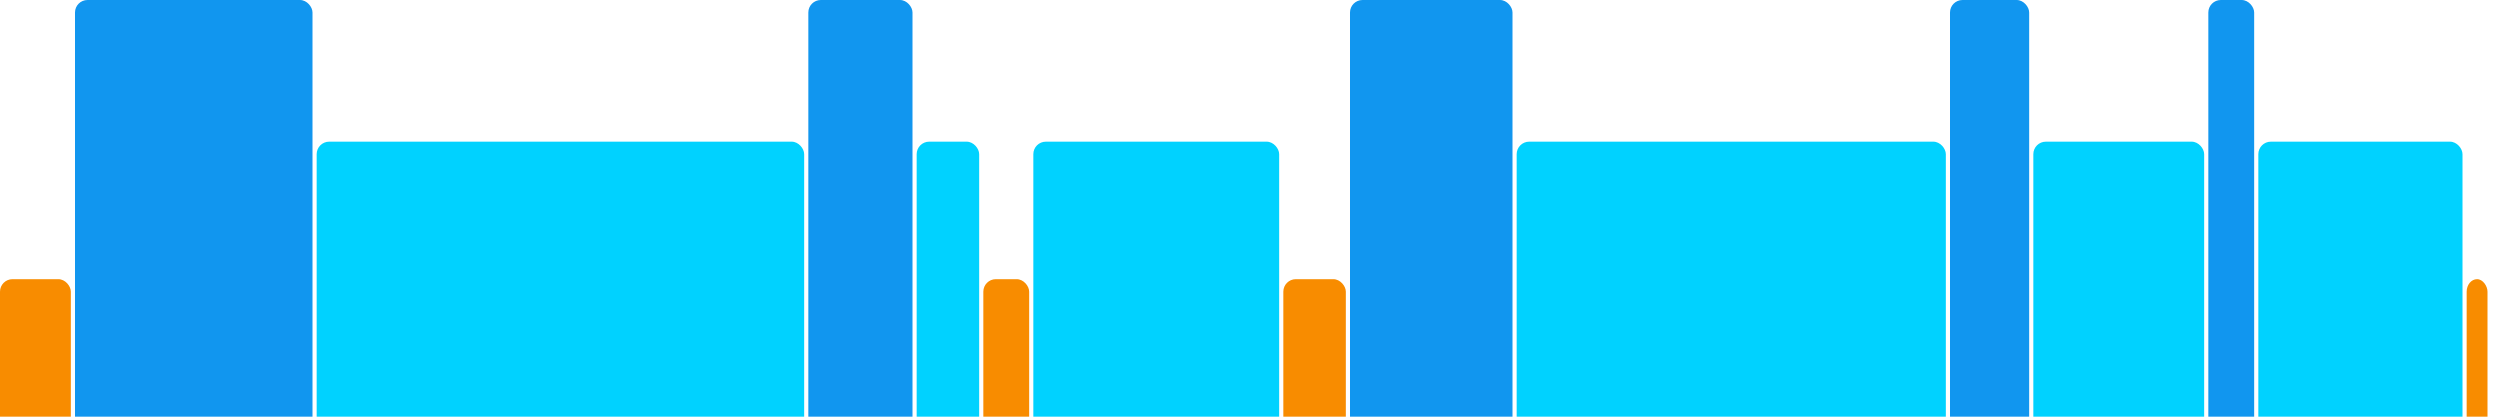
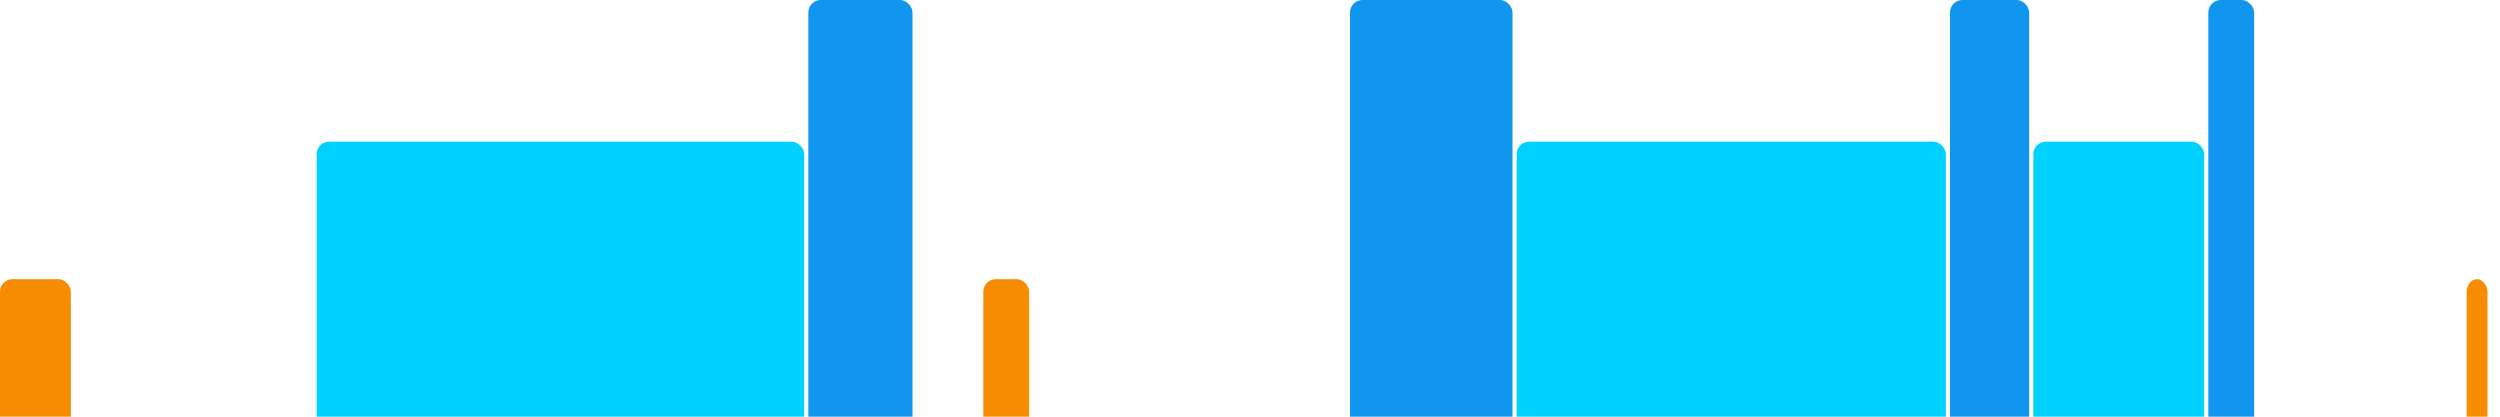
<svg xmlns="http://www.w3.org/2000/svg" version="1.1" baseProfile="full" width="600" height="100">
  <rect x="0" y="67" rx="3" ry="3" width="17" height="43" fill="rgb(248,140,0)" />
-   <rect x="18" y="0" rx="3" ry="3" width="57" height="110" fill="rgb(17,150,239)" />
  <rect x="76" y="34" rx="3" ry="3" width="117" height="76" fill="rgb(0,210,255)" />
  <rect x="194" y="0" rx="3" ry="3" width="25" height="110" fill="rgb(17,150,239)" />
-   <rect x="220" y="34" rx="3" ry="3" width="15" height="76" fill="rgb(0,210,255)" />
  <rect x="236" y="67" rx="3" ry="3" width="11" height="43" fill="rgb(248,140,0)" />
-   <rect x="248" y="34" rx="3" ry="3" width="59" height="76" fill="rgb(0,210,255)" />
-   <rect x="308" y="67" rx="3" ry="3" width="15" height="43" fill="rgb(248,140,0)" />
  <rect x="324" y="0" rx="3" ry="3" width="39" height="110" fill="rgb(17,150,239)" />
  <rect x="364" y="34" rx="3" ry="3" width="103" height="76" fill="rgb(0,210,255)" />
  <rect x="468" y="0" rx="3" ry="3" width="19" height="110" fill="rgb(17,150,239)" />
  <rect x="488" y="34" rx="3" ry="3" width="41" height="76" fill="rgb(0,210,255)" />
  <rect x="530" y="0" rx="3" ry="3" width="11" height="110" fill="rgb(17,150,239)" />
-   <rect x="542" y="34" rx="3" ry="3" width="49" height="76" fill="rgb(0,210,255)" />
  <rect x="592" y="67" rx="3" ry="3" width="5" height="43" fill="rgb(248,140,0)" />
</svg>